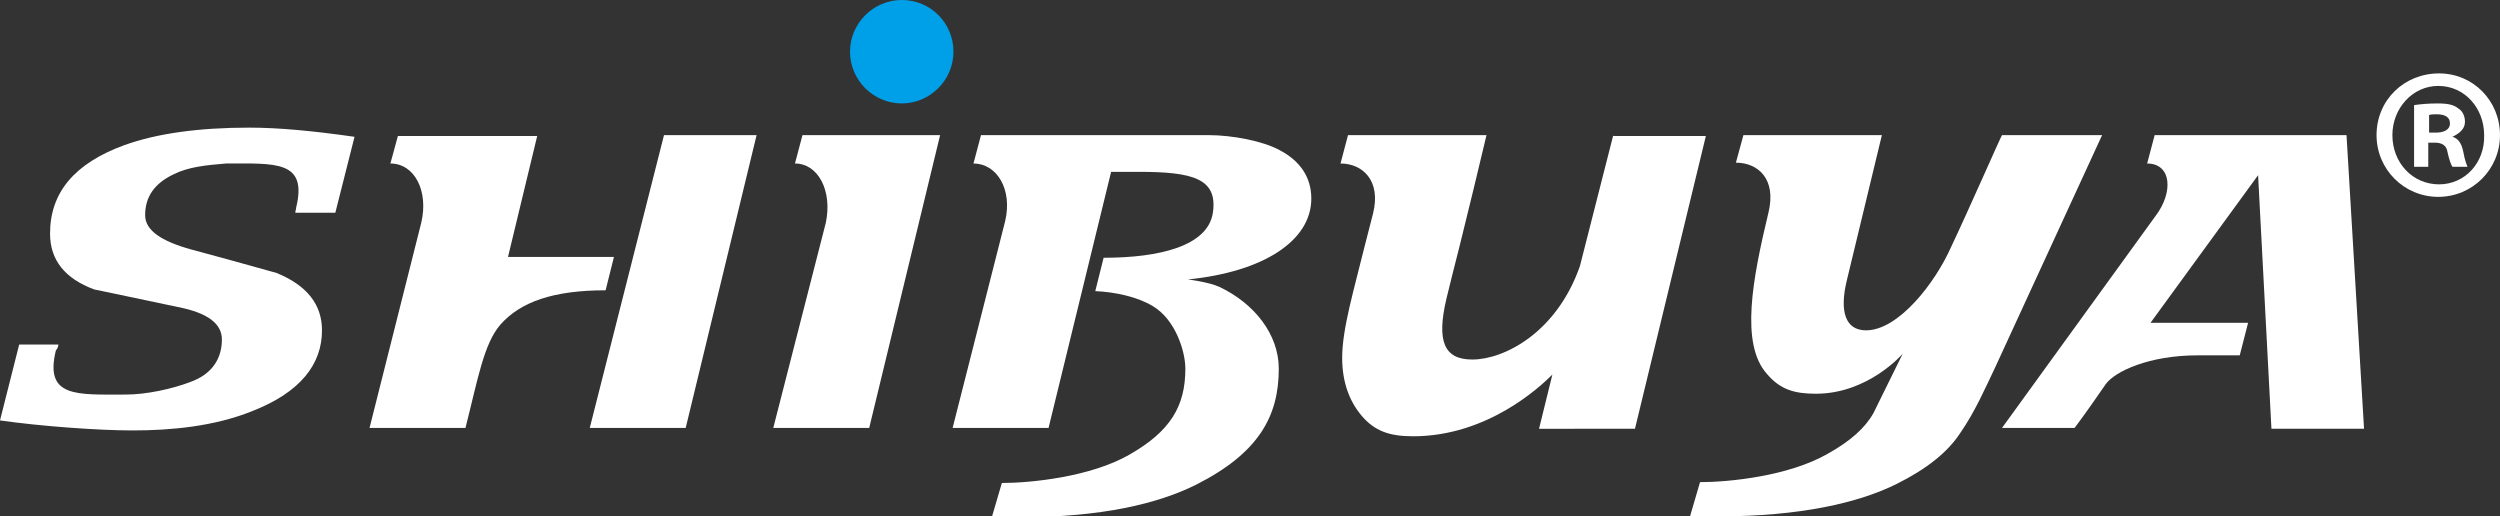
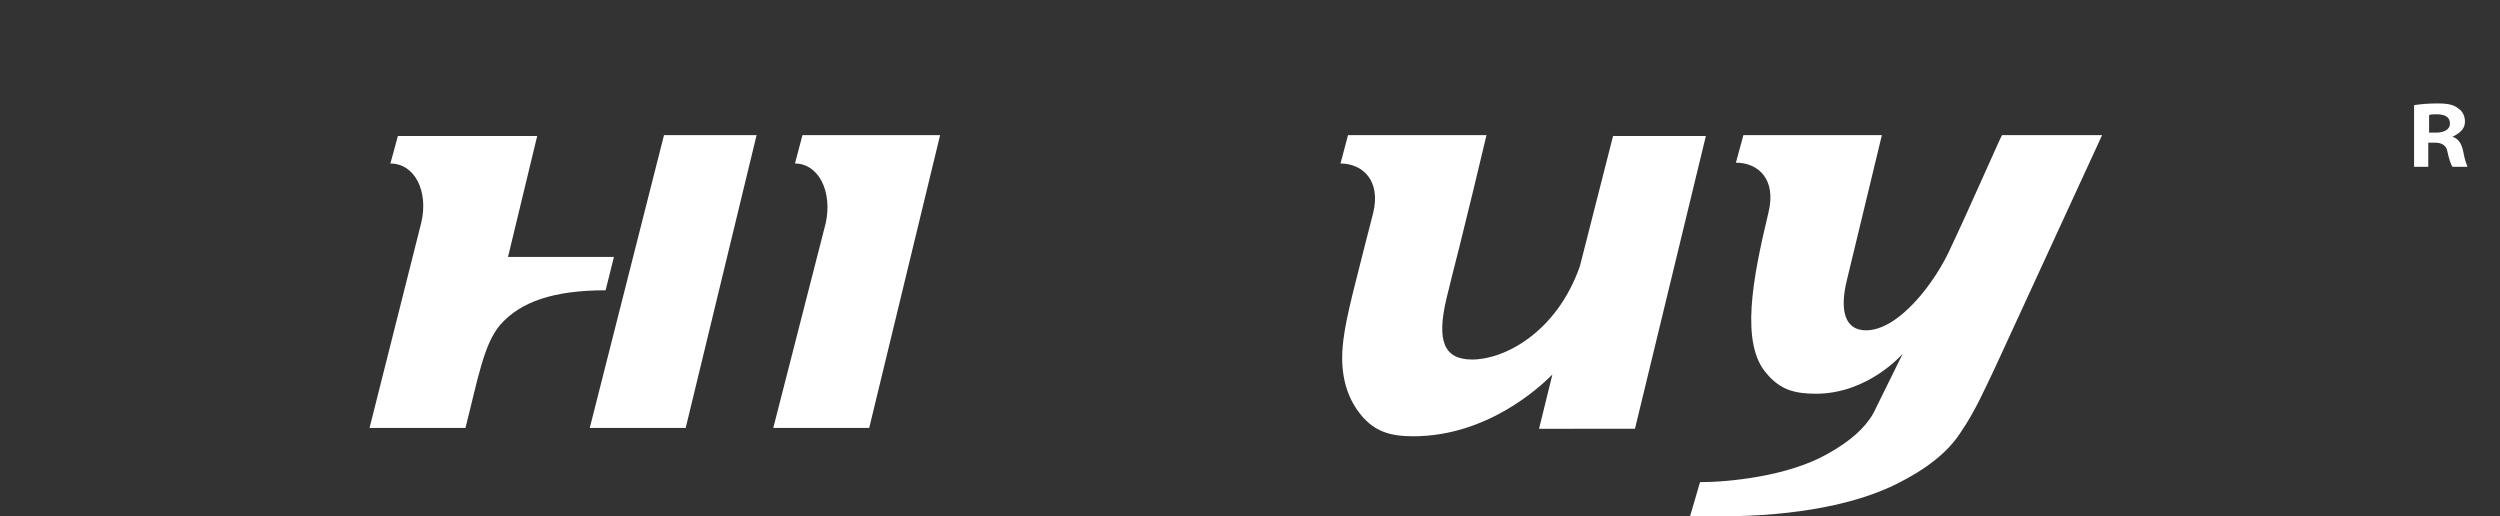
<svg xmlns="http://www.w3.org/2000/svg" version="1.1" id="Layer_1" x="0px" y="0px" viewBox="0 0 299.7 61.9" style="enable-background:new 0 0 299.7 61.9;" xml:space="preserve">
  <rect x="0" y="0" width="299.7" height="61.9" fill="#333333" stroke="none" />
  <style type="text/css">
	.st0{fill:#FFFFFF;}
	.st1{fill:#00A0E9;}
</style>
  <polygon class="st0" points="79.6,16.2 70.7,51.3 82.2,51.3 90.7,16.2 " />
  <path class="st0" d="M60.9,30.8l3.5-14.5H47.7l-0.9,3.3c2.9,0,4.6,3.3,3.7,7.1l-6.2,24.6h11.5c1.5-5.9,2.2-10.1,4.2-12.4  c2.4-2.7,6.3-4.1,12.6-4.1l1-4H60.9z" />
-   <path class="st0" d="M35.4,25.5h4.8l2.3-9.1c-4.9-0.7-9.1-1.1-12.6-1.1c-6.1,0-11.1,0.7-15,2.1C8.9,19.6,6,23.1,6,28  c0,3.2,1.8,5.4,5.3,6.7c0,0,3.4,0.7,10,2.1c3.6,0.7,5.3,2,5.3,3.9c0,2.1-1,4.1-3.8,5.1c-2.1,0.8-5.2,1.5-7.7,1.5  c-5.9,0-9.8,0.4-8.4-5.3C6.9,41.8,7,41.5,7,41.3H2.3L0,50.4c4.9,0.7,11.8,1.2,15.9,1.2c4.7,0,9.8-0.5,14.3-2.3  c5.9-2.3,8.4-5.7,8.4-9.7c0-3.1-1.8-5.4-5.5-6.9c-0.1,0-3.5-1-10.2-2.8c-3.6-1-5.5-2.3-5.5-4.1c0-2.2,1.1-3.8,3.4-4.9  c1.8-0.9,3.9-1.1,6.3-1.3c5.9,0,9.8-0.4,8.4,5.3C35.5,25.1,35.4,25.3,35.4,25.5" />
  <path class="st0" d="M112.7,16.2l-8.5,35.1H92.7L99,26.7c0.8-3.8-0.9-7.1-3.7-7.1l0.9-3.4H112.7z" />
-   <path class="st1" d="M114.3,6.2c0,3.4-2.8,6.2-6.2,6.2c-3.4,0-6.2-2.8-6.2-6.2s2.8-6.2,6.2-6.2C111.6,0,114.3,2.8,114.3,6.2" />
-   <path class="st0" d="M153.4,18c-2-1.1-5.7-1.8-8.5-1.8h-27.3l-0.9,3.4c2.8,0,4.7,3.1,3.8,6.9l-6.3,24.8h11.5l7.5-30.7  c0.1,0,2.5,0,3.3,0c6.5,0,9.5,0.8,8.9,4.9c-0.6,4-6.4,5.4-13.1,5.4l-1,4c2.4,0.1,5.1,0.7,6.9,1.8c2.7,1.6,3.9,5.4,3.9,7.5  c0,4.5-1.8,7.5-6.7,10.3c-4.7,2.7-11.9,3.4-15.3,3.4l-1.2,4.1h3.5c9.6,0,16.4-1.6,21-3.9c7.5-3.8,9.9-8.2,9.9-13.9  c0-4.1-2.9-7.8-7.1-9.8c-1.3-0.6-3.8-0.9-3.8-0.9c9-0.9,14.8-4.6,14.8-9.7C157.2,21.3,155.9,19.3,153.4,18" />
  <path class="st0" d="M193.4,16.2l-4,15.7c-2.8,8-9.1,11.2-12.9,11.2c-3.4,0-4.3-2.2-3.1-7.3c0.4-1.6,0.9-3.7,1.6-6.4  c1.1-4.4,2.3-9.4,3.2-13.2h-16.6l-0.9,3.4c2.6,0,4.9,2,3.9,6c-0.3,1.2-0.6,2.3-0.9,3.5c-1.4,5.7-2.8,10.3-2.8,13.8  c0,2.8,0.8,5.1,2.3,6.9c1.6,1.9,3.4,2.5,6.2,2.5c8.9,0,15.2-5.9,16.7-7.4l-1.6,6.5H196l8.5-35.1H193.4z" />
  <path class="st0" d="M223.7,39.6c-2.5,0-3.2-2.3-2.3-6c0.3-1.2,4.2-17.4,4.2-17.4H209l-0.9,3.3c2.6,0,4.9,1.9,3.9,6  c-1.9,7.9-3.4,15.7-0.2,19.3c1.6,1.9,3.3,2.4,5.9,2.4c6.3,0,10.4-4.8,10.4-4.8s-2.6,5.3-3.5,7.1c-1,1.8-2.8,3.4-5.5,4.9  c-4.7,2.7-11.9,3.4-15.3,3.4l-1.2,4.1h3.5c9.6,0,16.7-1.6,21.3-3.9c3.6-1.8,6.1-3.8,7.6-6.1l0,0c1.8-2.6,3-5.4,4.2-7.9L252,16.2H240  c-0.2,0.3-4.1,9.2-6.1,13.4C232,33.9,227.6,39.6,223.7,39.6" />
-   <path class="st0" d="M281.3,16.2h-23l-0.9,3.4c2.9,0,3.2,3.4,1,6.3L240,51.3h8.7c0,0,1.3-1.7,3.7-5.2c1.1-1.6,5.3-3.5,11-3.5h5.1  l1-3.9l-11.7,0l12.9-17.7l1.6,30.4h11.1L281.3,16.2z" />
  <g>
-     <path class="st0" d="M292.4,8.8L292.4,8.8c-4.2,0-7.5,3.2-7.5,7.4c0,4.1,3.3,7.4,7.4,7.4c4.1,0,7.4-3.3,7.4-7.4   C299.7,12.1,296.5,8.8,292.4,8.8 M292.4,22.1c-3.2,0-5.6-2.6-5.6-5.9c0-3.2,2.4-5.9,5.5-5.9h0c3.2,0,5.5,2.7,5.5,5.9   C297.9,19.5,295.5,22.1,292.4,22.1" />
    <path class="st0" d="M294,16.4L294,16.4c0.8-0.4,1.5-0.9,1.5-1.8c0-0.7-0.3-1.3-0.8-1.6c-0.5-0.4-1.1-0.6-2.5-0.6   c-1.2,0-2.1,0.1-2.8,0.2V20h1.7l0-2.9h0.8c0.9,0,1.4,0.4,1.5,1.1c0.2,0.9,0.4,1.5,0.6,1.8h1.8c-0.1-0.3-0.3-0.7-0.5-1.8   C295.1,17.2,294.7,16.6,294,16.4 M292,15.9h-0.8v-2.1c0.2-0.1,0.5-0.1,0.9-0.1c1.1,0,1.6,0.4,1.6,1.1   C293.7,15.6,292.9,15.9,292,15.9" />
  </g>
</svg>